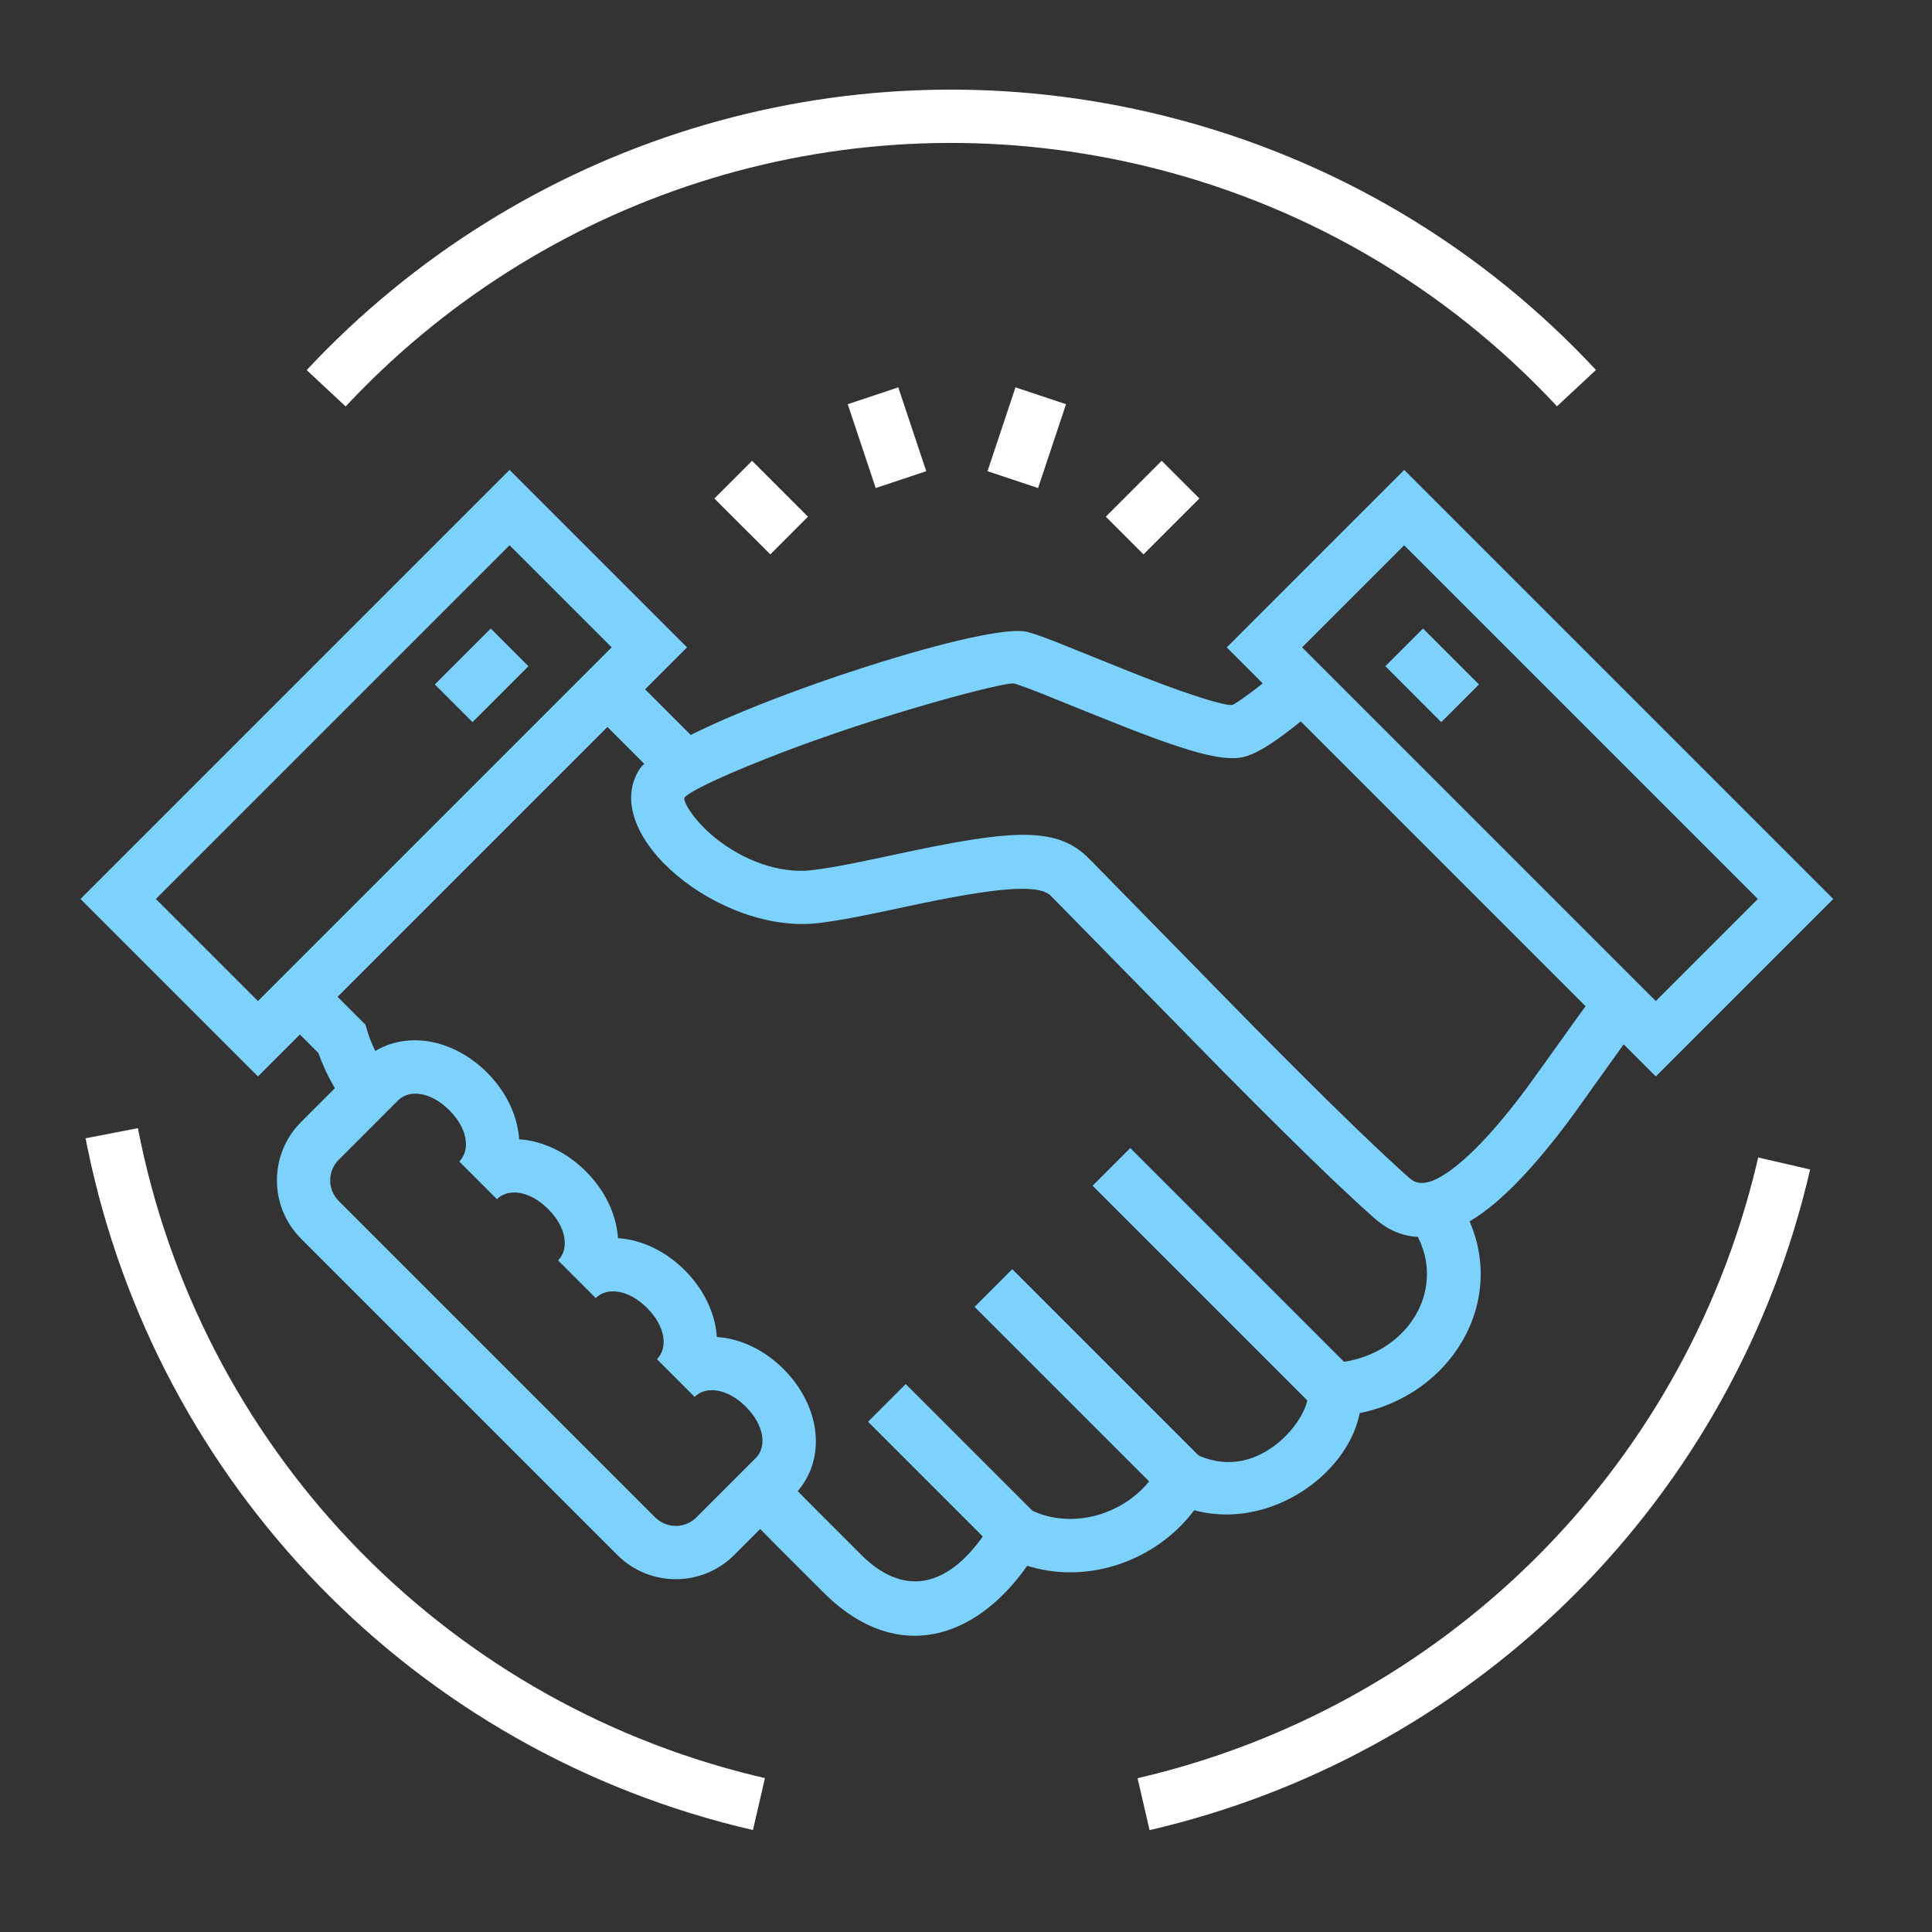
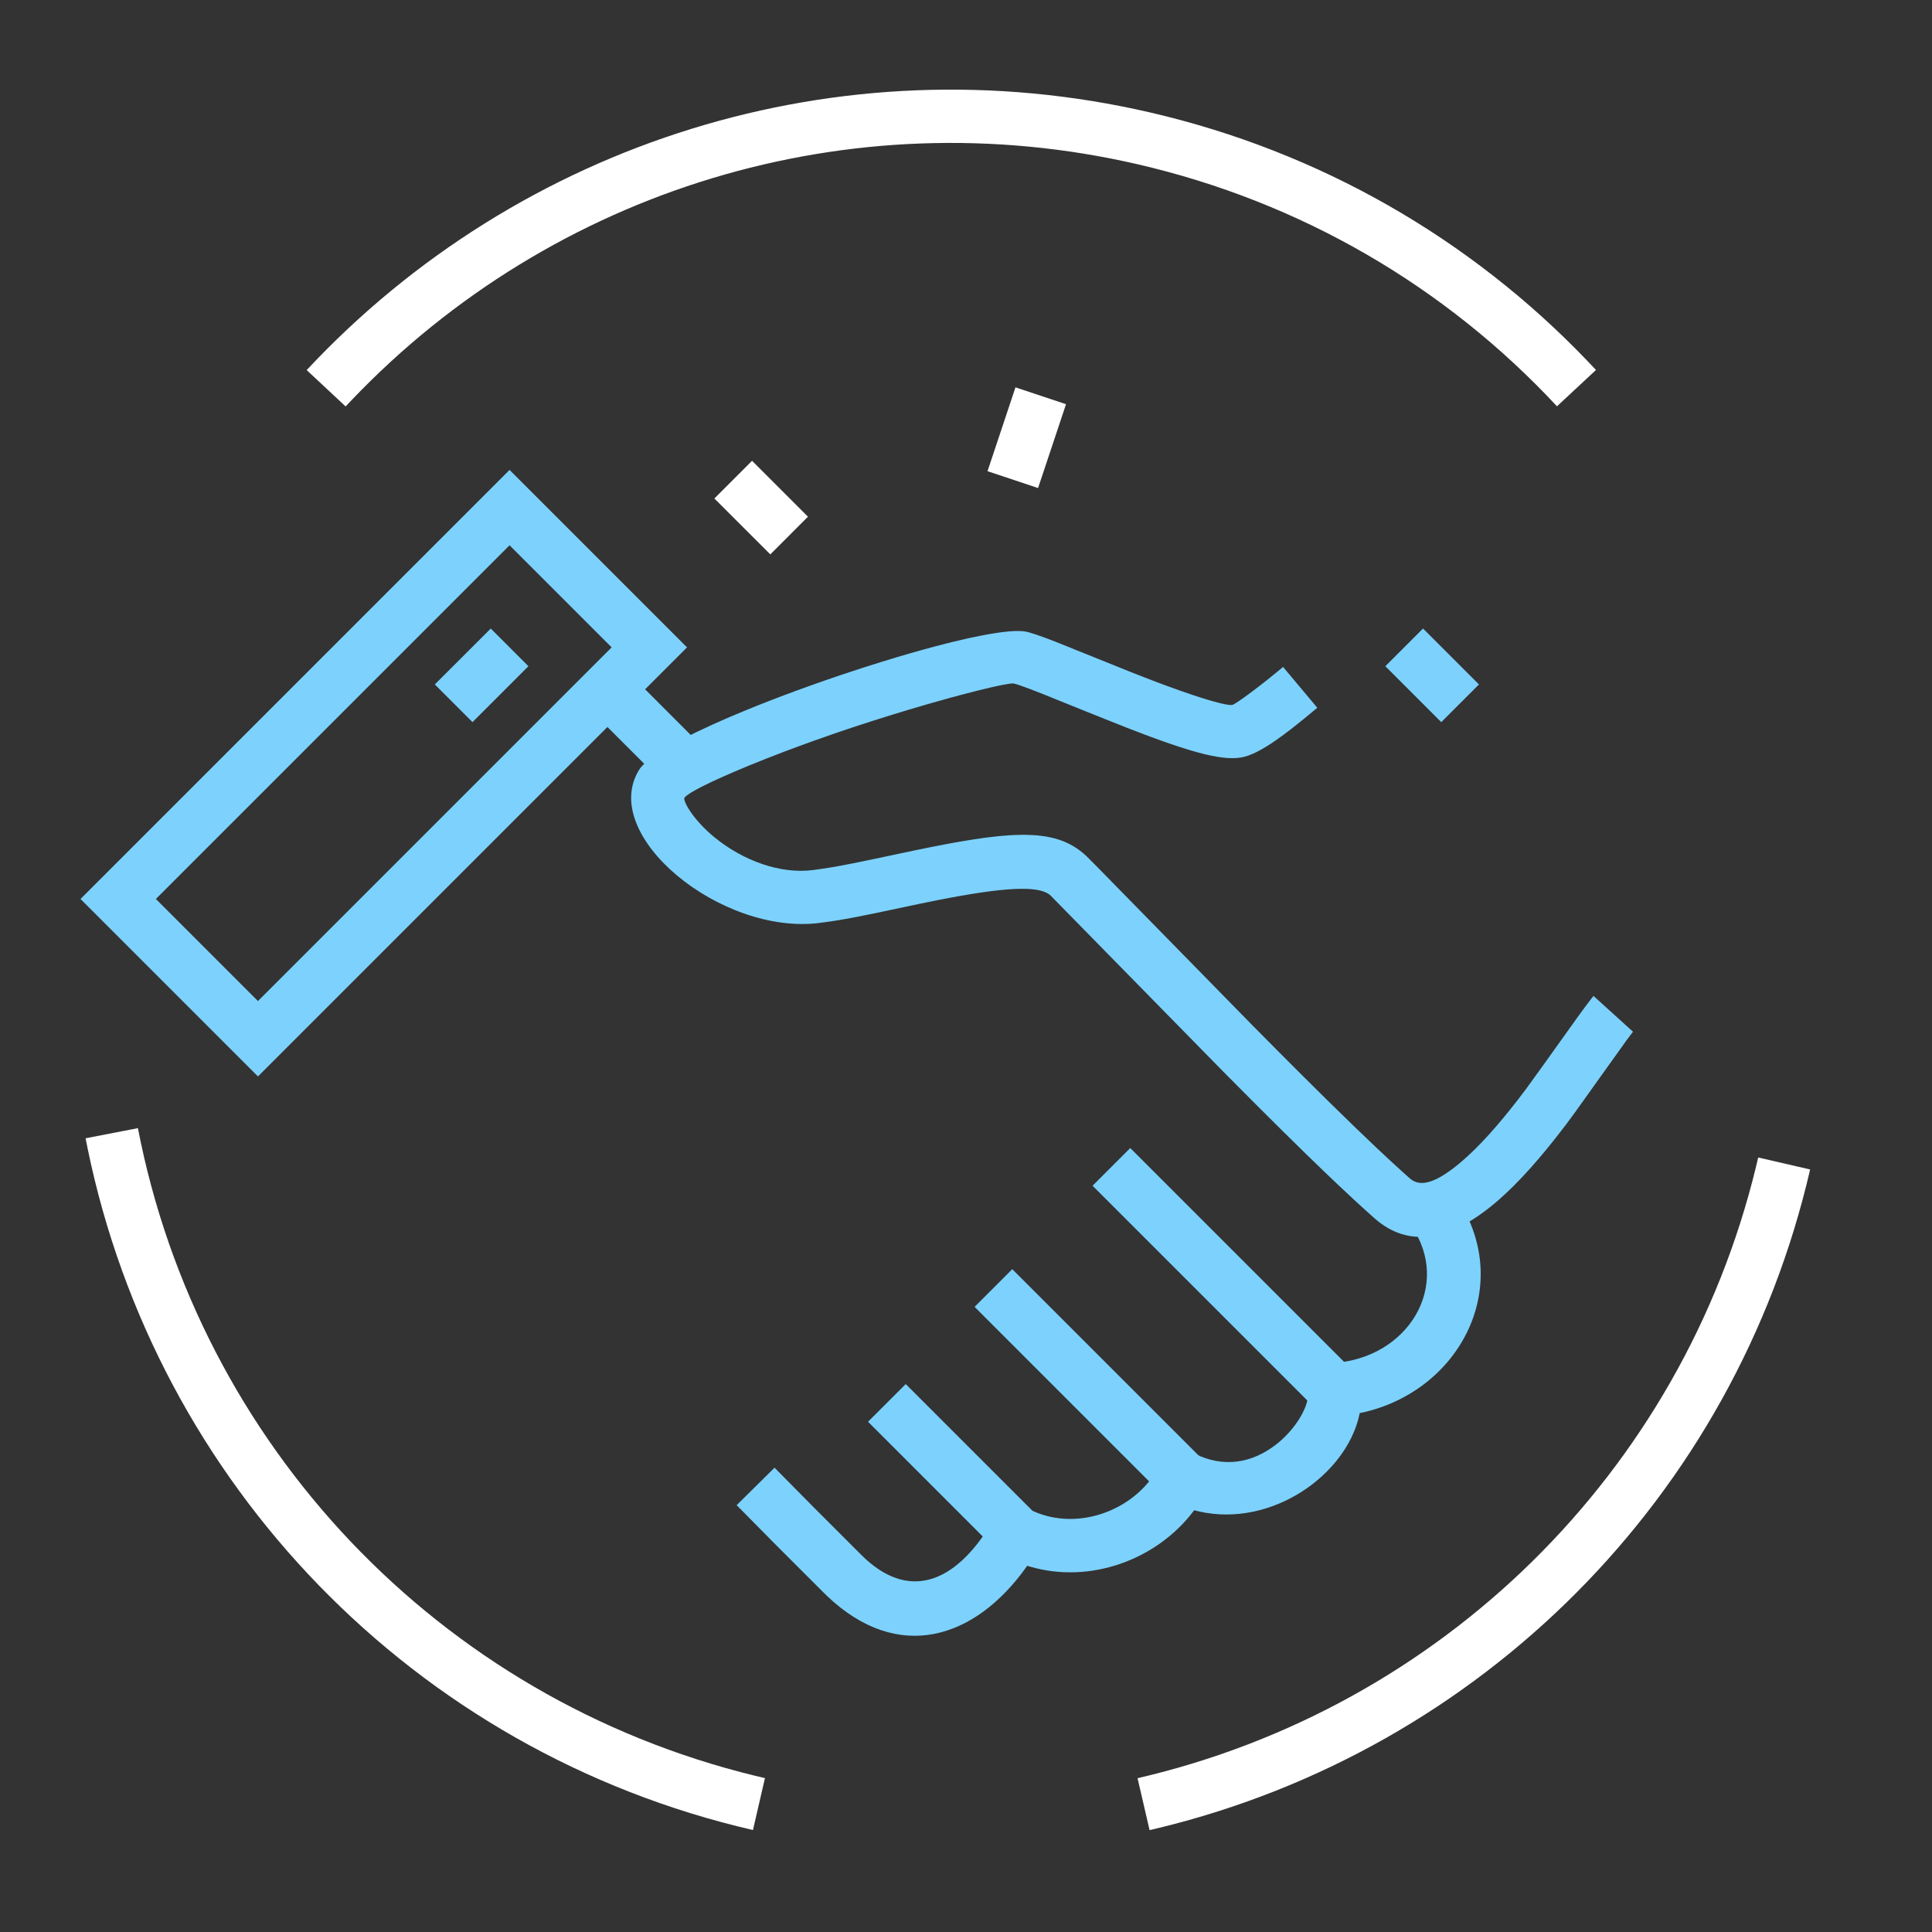
<svg xmlns="http://www.w3.org/2000/svg" width="97" height="97" viewBox="0 0 97 97" fill="none">
  <rect x="0" y="0" width="97" height="97" fill="#333333" stroke="none" />
  <path d="M72.881 59.776C76.2 64.217 73.483 69.703 68.54 70.888L68.265 70.948L68.241 71.069C67.571 74.054 63.853 76.706 60.209 75.888L59.955 75.825L59.898 75.902C58.053 78.308 54.749 79.539 51.714 78.656L51.574 78.613L51.557 78.638C48.941 82.332 45.07 83.505 41.528 80.132L41.345 79.953L38.961 77.57L36.985 75.57L38.888 73.689L40.859 75.683L43.237 78.061C45.569 80.393 47.921 79.545 49.775 76.479L49.891 76.285L50.529 75.184L51.661 75.767C53.977 76.961 56.916 75.88 58.123 73.75L58.212 73.584L58.813 72.409L59.996 72.993C61.42 73.697 62.841 73.475 64.065 72.527C65.04 71.772 65.668 70.671 65.667 70.055L65.66 69.952L65.464 68.519L66.907 68.435C70.696 68.212 72.926 64.535 70.849 61.532L70.738 61.377L72.881 59.776Z" fill="#7CD2FD" />
-   <path d="M15.62 48.719L18.351 51.45L18.447 51.779C18.638 52.431 19.025 53.191 19.546 53.957L19.724 54.212L17.552 55.774C16.932 54.911 16.429 54.023 16.096 53.165L15.987 52.87L13.729 50.611L15.62 48.719Z" fill="#7CD2FD" />
  <path d="M31.534 33.753L34.849 37.069L32.957 38.96L29.642 35.645L31.534 33.753Z" fill="#7CD2FD" />
  <path d="M32.086 38.654C32.36 38.209 33.228 37.636 34.457 37.009L34.968 36.756C35.232 36.629 35.509 36.499 35.798 36.368L36.39 36.106C36.491 36.062 36.593 36.018 36.697 35.974L37.328 35.709L37.981 35.443L38.653 35.179L39.34 34.916L40.039 34.656L40.748 34.4L41.461 34.149L42.176 33.904L43.246 33.551C43.365 33.512 43.483 33.474 43.601 33.437L44.303 33.217L44.993 33.007L45.67 32.808L46.328 32.622L46.966 32.449L47.579 32.291C47.679 32.266 47.778 32.242 47.876 32.218L48.446 32.084C48.539 32.063 48.63 32.043 48.719 32.023L49.24 31.916C50.327 31.702 51.15 31.622 51.557 31.723L51.646 31.746L51.844 31.804L52.072 31.878L52.479 32.024L52.977 32.213L56.707 33.714L57.438 34.002L58.183 34.287L58.65 34.46L59.303 34.695L59.895 34.897L60.253 35.014L60.58 35.116L60.876 35.203L61.257 35.304L61.467 35.351C61.659 35.39 61.796 35.404 61.873 35.392L61.923 35.371L62.013 35.321L62.212 35.191L62.385 35.071L62.699 34.845L62.939 34.665L63.341 34.357L63.631 34.129L64.095 33.754L64.419 33.485L66.138 35.535L65.448 36.105L65.025 36.444C64.957 36.498 64.89 36.55 64.825 36.601L64.443 36.89L64.087 37.147C63.341 37.668 62.764 37.961 62.283 38.036C61.758 38.117 61.071 38.031 60.139 37.777L59.724 37.658L59.279 37.519L58.8 37.36L58.286 37.18L57.738 36.98L57.152 36.759L56.527 36.519L54.55 35.73L52.385 34.855L51.858 34.65L51.439 34.492L51.217 34.414L51.042 34.356L50.912 34.319C50.888 34.314 50.848 34.313 50.793 34.317L50.662 34.331L50.392 34.376L50.166 34.421L49.765 34.509L49.122 34.663L48.371 34.856L47.747 35.023L46.61 35.343L45.633 35.63L44.87 35.861L43.828 36.188L42.771 36.532L41.962 36.805L40.901 37.177C40.381 37.363 39.878 37.548 39.397 37.73L38.467 38.09L37.535 38.465L36.886 38.738L36.298 38.995L35.776 39.233L35.468 39.381L35.194 39.518L34.955 39.645L34.754 39.76C34.723 39.778 34.694 39.795 34.667 39.812L34.524 39.908C34.442 39.967 34.388 40.017 34.364 40.057C34.282 40.19 34.753 41.125 35.884 42.048C37.335 43.232 39.198 43.889 40.808 43.684L41.202 43.63L41.738 43.547L42.176 43.47L42.845 43.341L43.887 43.127L45.932 42.694L46.892 42.499L47.78 42.33L48.334 42.233L48.858 42.148L49.354 42.075C49.434 42.064 49.514 42.054 49.592 42.044L50.048 41.991C50.121 41.983 50.194 41.976 50.266 41.97L50.685 41.937C50.753 41.933 50.819 41.929 50.885 41.926L51.269 41.915C52.762 41.897 53.739 42.224 54.546 42.982L54.99 43.426L62.845 51.442L64.275 52.884L65.363 53.973L66.632 55.231L68.064 56.627L69.084 57.602L69.776 58.25L70.406 58.826L70.79 59.169C71.305 59.624 72.114 59.416 73.442 58.266C74.284 57.537 75.195 56.521 76.197 55.23L76.616 54.678L77.466 53.502L79.209 51.065L79.562 50.582L79.905 50.127C79.926 50.1 79.945 50.077 79.962 50.056L80.007 50.004L81.989 51.801L81.965 51.829L81.659 52.237L79.108 55.804L78.667 56.405L78.579 56.521C77.375 58.103 76.27 59.356 75.194 60.288C72.978 62.206 70.817 62.762 69.02 61.175L68.641 60.837L68.026 60.276L67.12 59.428L66.375 58.716L65.574 57.941L64.419 56.806L63.164 55.559L61.453 53.84L52.755 44.971C52.516 44.733 52.033 44.616 51.246 44.625L50.937 44.634L50.599 44.655L50.23 44.688C50.167 44.695 50.102 44.702 50.035 44.709L49.621 44.76L49.176 44.823L48.699 44.898L48.188 44.985L47.645 45.084L47.067 45.195L46.135 45.385L43.941 45.849L42.957 46.046L42.461 46.137L42.008 46.214L41.719 46.259L41.146 46.338C36.209 46.967 30.056 41.947 32.086 38.654Z" fill="#7CD2FD" />
  <path d="M45.474 69.49L51.993 76.01L50.101 77.902L43.582 71.382L45.474 69.49Z" fill="#7CD2FD" />
  <path d="M50.823 63.721L60.349 73.247L58.457 75.139L48.931 65.613L50.823 63.721Z" fill="#7CD2FD" />
  <path d="M56.747 57.64L67.931 68.824L66.039 70.716L54.855 59.532L56.747 57.64Z" fill="#7CD2FD" />
-   <path d="M92.042 45.135L70.5 23.593L61.59 32.503L83.132 54.045L92.042 45.135ZM70.499 27.377L88.257 45.135L83.132 50.26L65.374 32.502L70.499 27.377Z" fill="#7CD2FD" />
  <path d="M71.446 31.557L74.253 34.364L72.361 36.256L69.554 33.449L71.446 31.557Z" fill="#7CD2FD" />
  <path d="M34.494 32.503L25.584 23.593L4.042 45.135L12.952 54.045L34.494 32.503ZM25.584 27.377L30.709 32.502L12.951 50.26L7.826 45.135L25.584 27.377Z" fill="#7CD2FD" />
  <path d="M24.639 31.557L26.53 33.449L23.723 36.256L21.831 34.364L24.639 31.557Z" fill="#7CD2FD" />
  <path d="M6.924 56.641C9.991 72.492 21.993 85.282 37.922 89.159L38.406 89.274L37.804 91.881C20.767 87.947 7.855 74.463 4.399 57.66L4.297 57.15L6.924 56.641Z" fill="white" />
  <path d="M88.274 58.114L90.881 58.716C87.076 75.194 74.328 87.841 58.206 91.769L57.717 91.885L57.113 89.278C72.326 85.754 84.419 73.991 88.163 58.582L88.274 58.114Z" fill="white" />
  <path d="M15.398 18.58C26.113 7.113 42.148 2.046 57.715 5.639C66.24 7.607 73.827 11.972 79.738 18.161L80.129 18.576L78.171 20.399C72.566 14.378 65.304 10.137 57.113 8.246C42.644 4.907 27.746 9.529 17.68 20.061L17.353 20.407L15.398 18.58Z" fill="white" />
-   <path d="M18.096 53.354L15.118 56.332C13.499 57.95 13.499 60.574 15.118 62.193L30.998 78.073C32.617 79.692 35.241 79.692 36.859 78.073L39.838 75.095C41.567 73.368 41.224 70.622 39.341 68.737L39.182 68.584C38.271 67.735 37.179 67.234 36.104 67.135L35.989 67.126L35.981 67.012C35.877 65.874 35.321 64.716 34.379 63.775L34.22 63.622C33.308 62.773 32.216 62.272 31.141 62.173L31.026 62.164L31.018 62.05C30.914 60.912 30.358 59.755 29.416 58.812L29.258 58.659C28.346 57.81 27.254 57.309 26.18 57.21L26.064 57.202L26.056 57.086C25.951 55.948 25.395 54.791 24.452 53.85C22.57 51.967 19.823 51.624 18.096 53.354ZM22.561 55.742C23.445 56.625 23.609 57.648 23.134 58.232L23.058 58.316L24.95 60.208C25.516 59.642 26.597 59.777 27.524 60.704C28.407 61.587 28.571 62.611 28.096 63.195L28.02 63.28L29.912 65.171C30.478 64.605 31.559 64.74 32.488 65.668C33.37 66.55 33.534 67.573 33.059 68.157L32.983 68.241L34.875 70.133C35.441 69.567 36.522 69.702 37.449 70.629C38.376 71.557 38.511 72.638 37.946 73.203L34.967 76.181C34.394 76.755 33.464 76.755 32.89 76.181L17.01 60.301C16.436 59.727 16.436 58.797 17.01 58.224L19.988 55.245C20.553 54.68 21.634 54.815 22.561 55.742Z" fill="#7CD2FD" />
  <path d="M37.759 23.135L40.566 25.942L38.675 27.834L35.867 25.027L37.759 23.135Z" fill="white" />
-   <path d="M45.1 19.447L46.504 23.658L43.966 24.504L42.562 20.293L45.1 19.447Z" fill="white" />
  <path d="M50.984 19.447L53.522 20.293L52.118 24.504L49.58 23.658L50.984 19.447Z" fill="white" />
-   <path d="M58.325 23.135L60.217 25.027L57.41 27.834L55.518 25.942L58.325 23.135Z" fill="white" />
</svg>